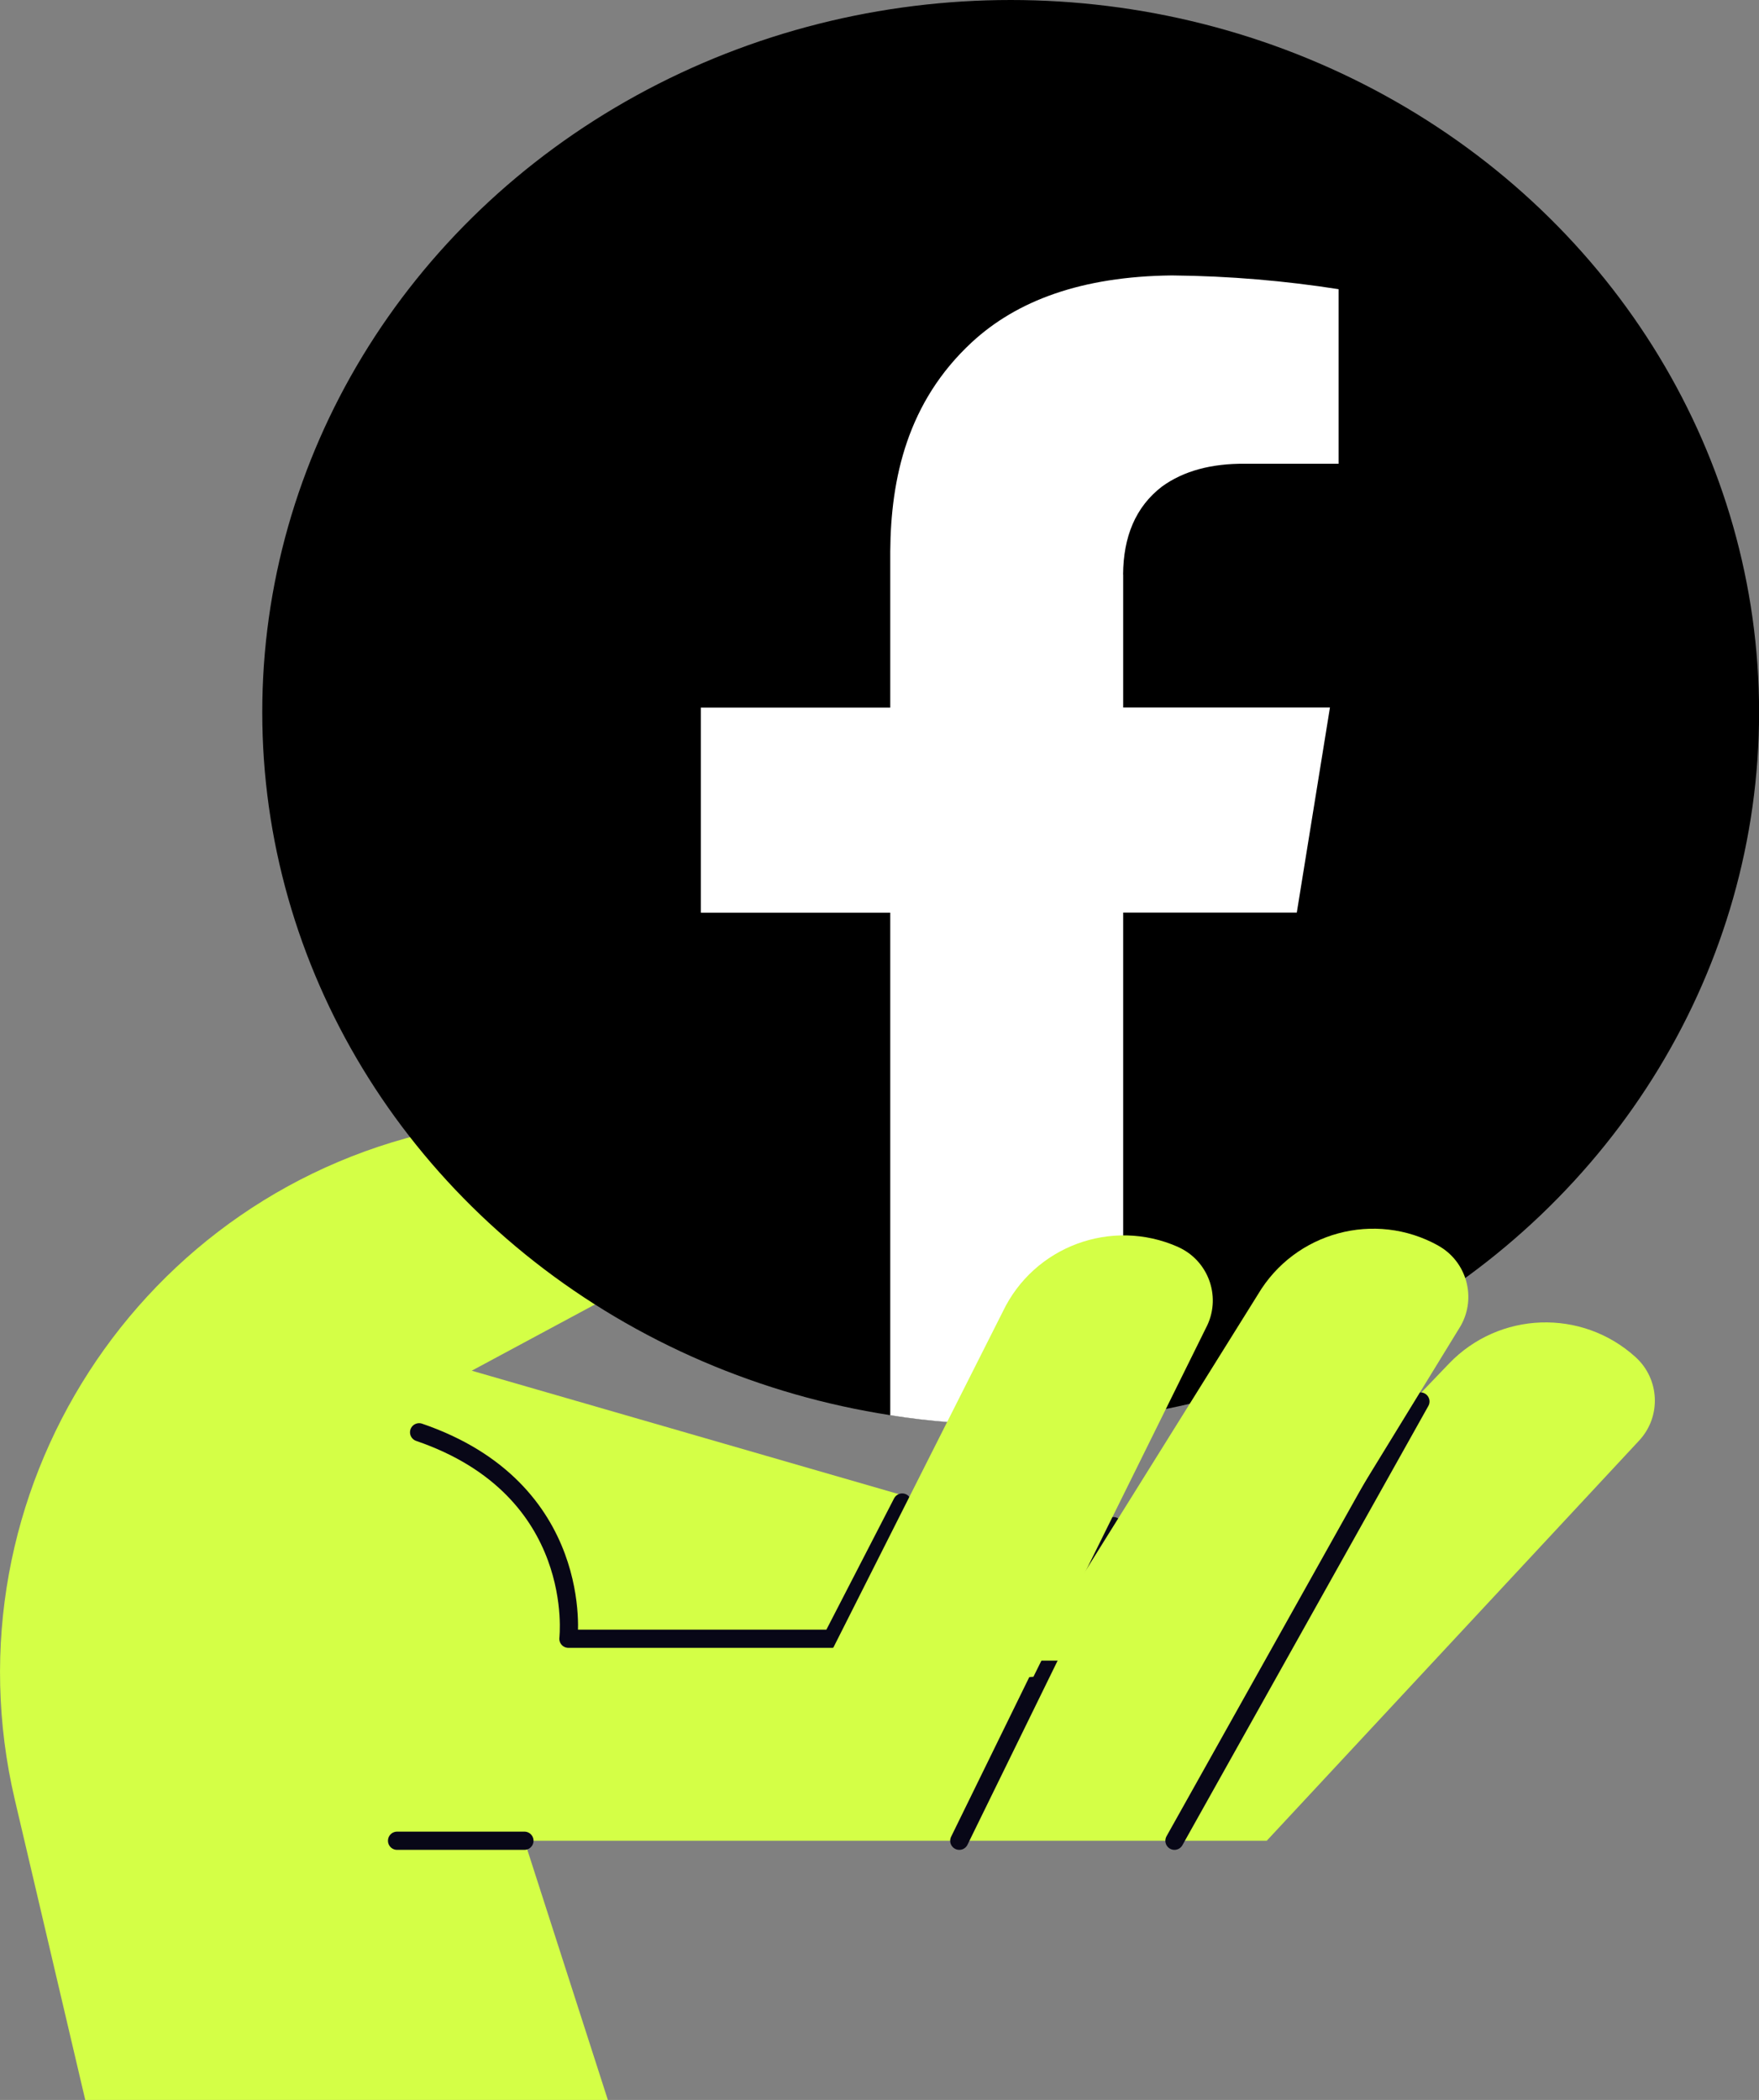
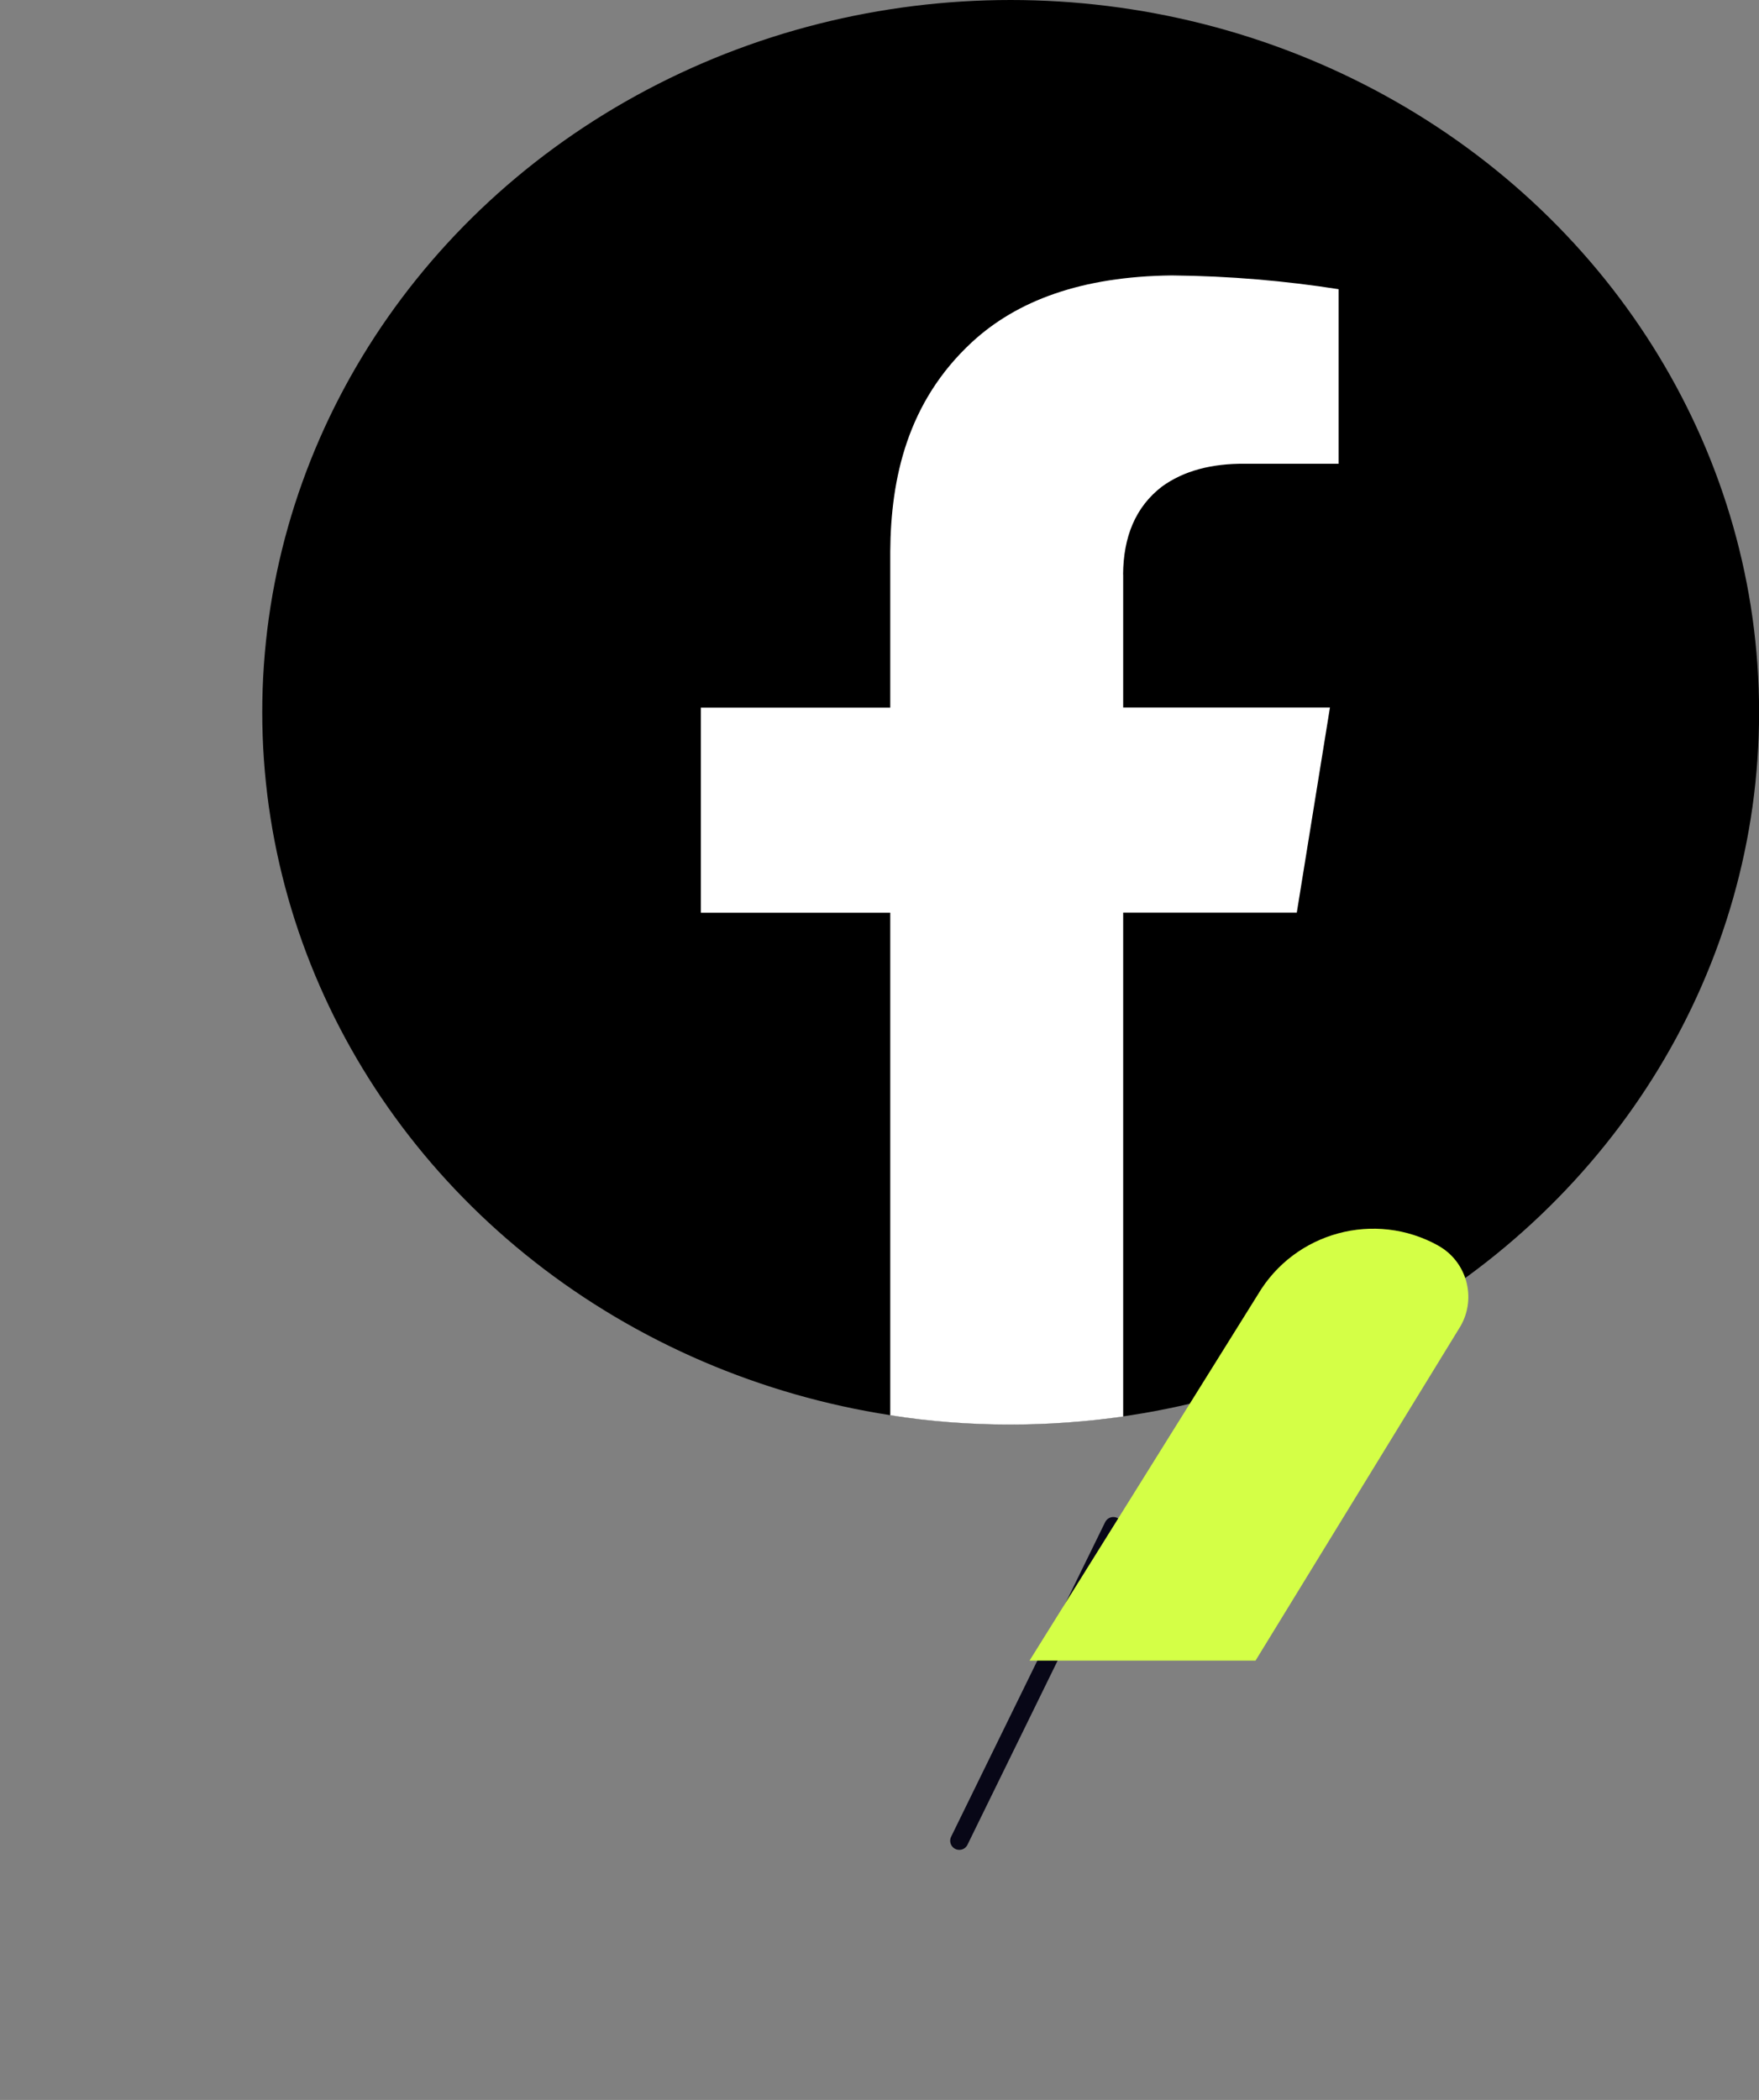
<svg xmlns="http://www.w3.org/2000/svg" id="Calque_2" data-name="Calque 2" viewBox="0 0 193.1 230.48">
  <rect x="0" y="0" width="193.1" height="230.48" fill="#808080" stroke="none" />
  <defs>
    <style>      .cls-1 {        fill: #fff;      }      .cls-2 {        fill: #d4ff46;      }      .cls-3 {        fill: none;        stroke: #080717;        stroke-linecap: round;        stroke-linejoin: round;        stroke-width: 2px;      }    </style>
  </defs>
  <g id="Layer_2" data-name="Layer 2">
    <g>
-       <path class="cls-2" d="M66.73,230.48l-9.16-28.45h81.49l40.88-43.92c2.45-2.63,2.27-6.75-.39-9.16h0c-5.9-5.35-14.98-5.03-20.49.72l-23.86,24.88-83.41-24.11,27.89-14.99c5.28-2.84,6.25-9.99,1.93-14.14h0c-2.07-1.99-4.99-2.85-7.81-2.29l-24.57,4.81C15.34,130.46-6.26,163.92,1.63,197.54l7.73,32.94h57.38Z" />
-       <line class="cls-3" x1="128.93" y1="202.03" x2="155.93" y2="153.82" />
      <line class="cls-3" x1="105.31" y1="202.03" x2="122.22" y2="167.5" />
-       <path class="cls-3" d="M99.04,164.91l-7.71,14.95h-28.93s1.93-16.39-16.39-22.66" />
-       <line class="cls-3" x1="57.57" y1="202.03" x2="43.59" y2="202.03" />
      <g id="facebook">
        <ellipse id="circle" cx="110.95" cy="78.17" rx="82.16" ry="78.17" />
        <path class="cls-1" d="M123.3,63.04v14.61h22.7l-3.64,22.51h-19.06v55.31c-4.03.57-8.15.88-12.37.88-4.51,0-8.9-.34-13.2-1.02v-55.16h-20.79v-22.51h20.79v-17.14c.06-8.04,1.88-16.4,8.96-22.96,4.93-4.55,12.01-7.22,21.95-7.33,6.39.06,12.49.6,18.31,1.51v19.16h-10.31c-3.64-.03-6.69.77-9.08,2.5-2.93,2.25-4.24,5.54-4.27,9.66Z" />
      </g>
-       <path class="cls-2" d="M129.31,136.85c-7.28-3.22-15.8-.07-19.23,7.12l-21.34,42.3,24.71-2.24,19.1-38.61c1.5-3.26.04-7.12-3.25-8.57Z" />
      <path class="cls-2" d="M157.89,136.71c-6.96-3.87-15.73-1.49-19.79,5.35l-25.08,40.2h24.81l22.51-36.72c1.78-3.11.68-7.09-2.46-8.83Z" />
    </g>
  </g>
</svg>